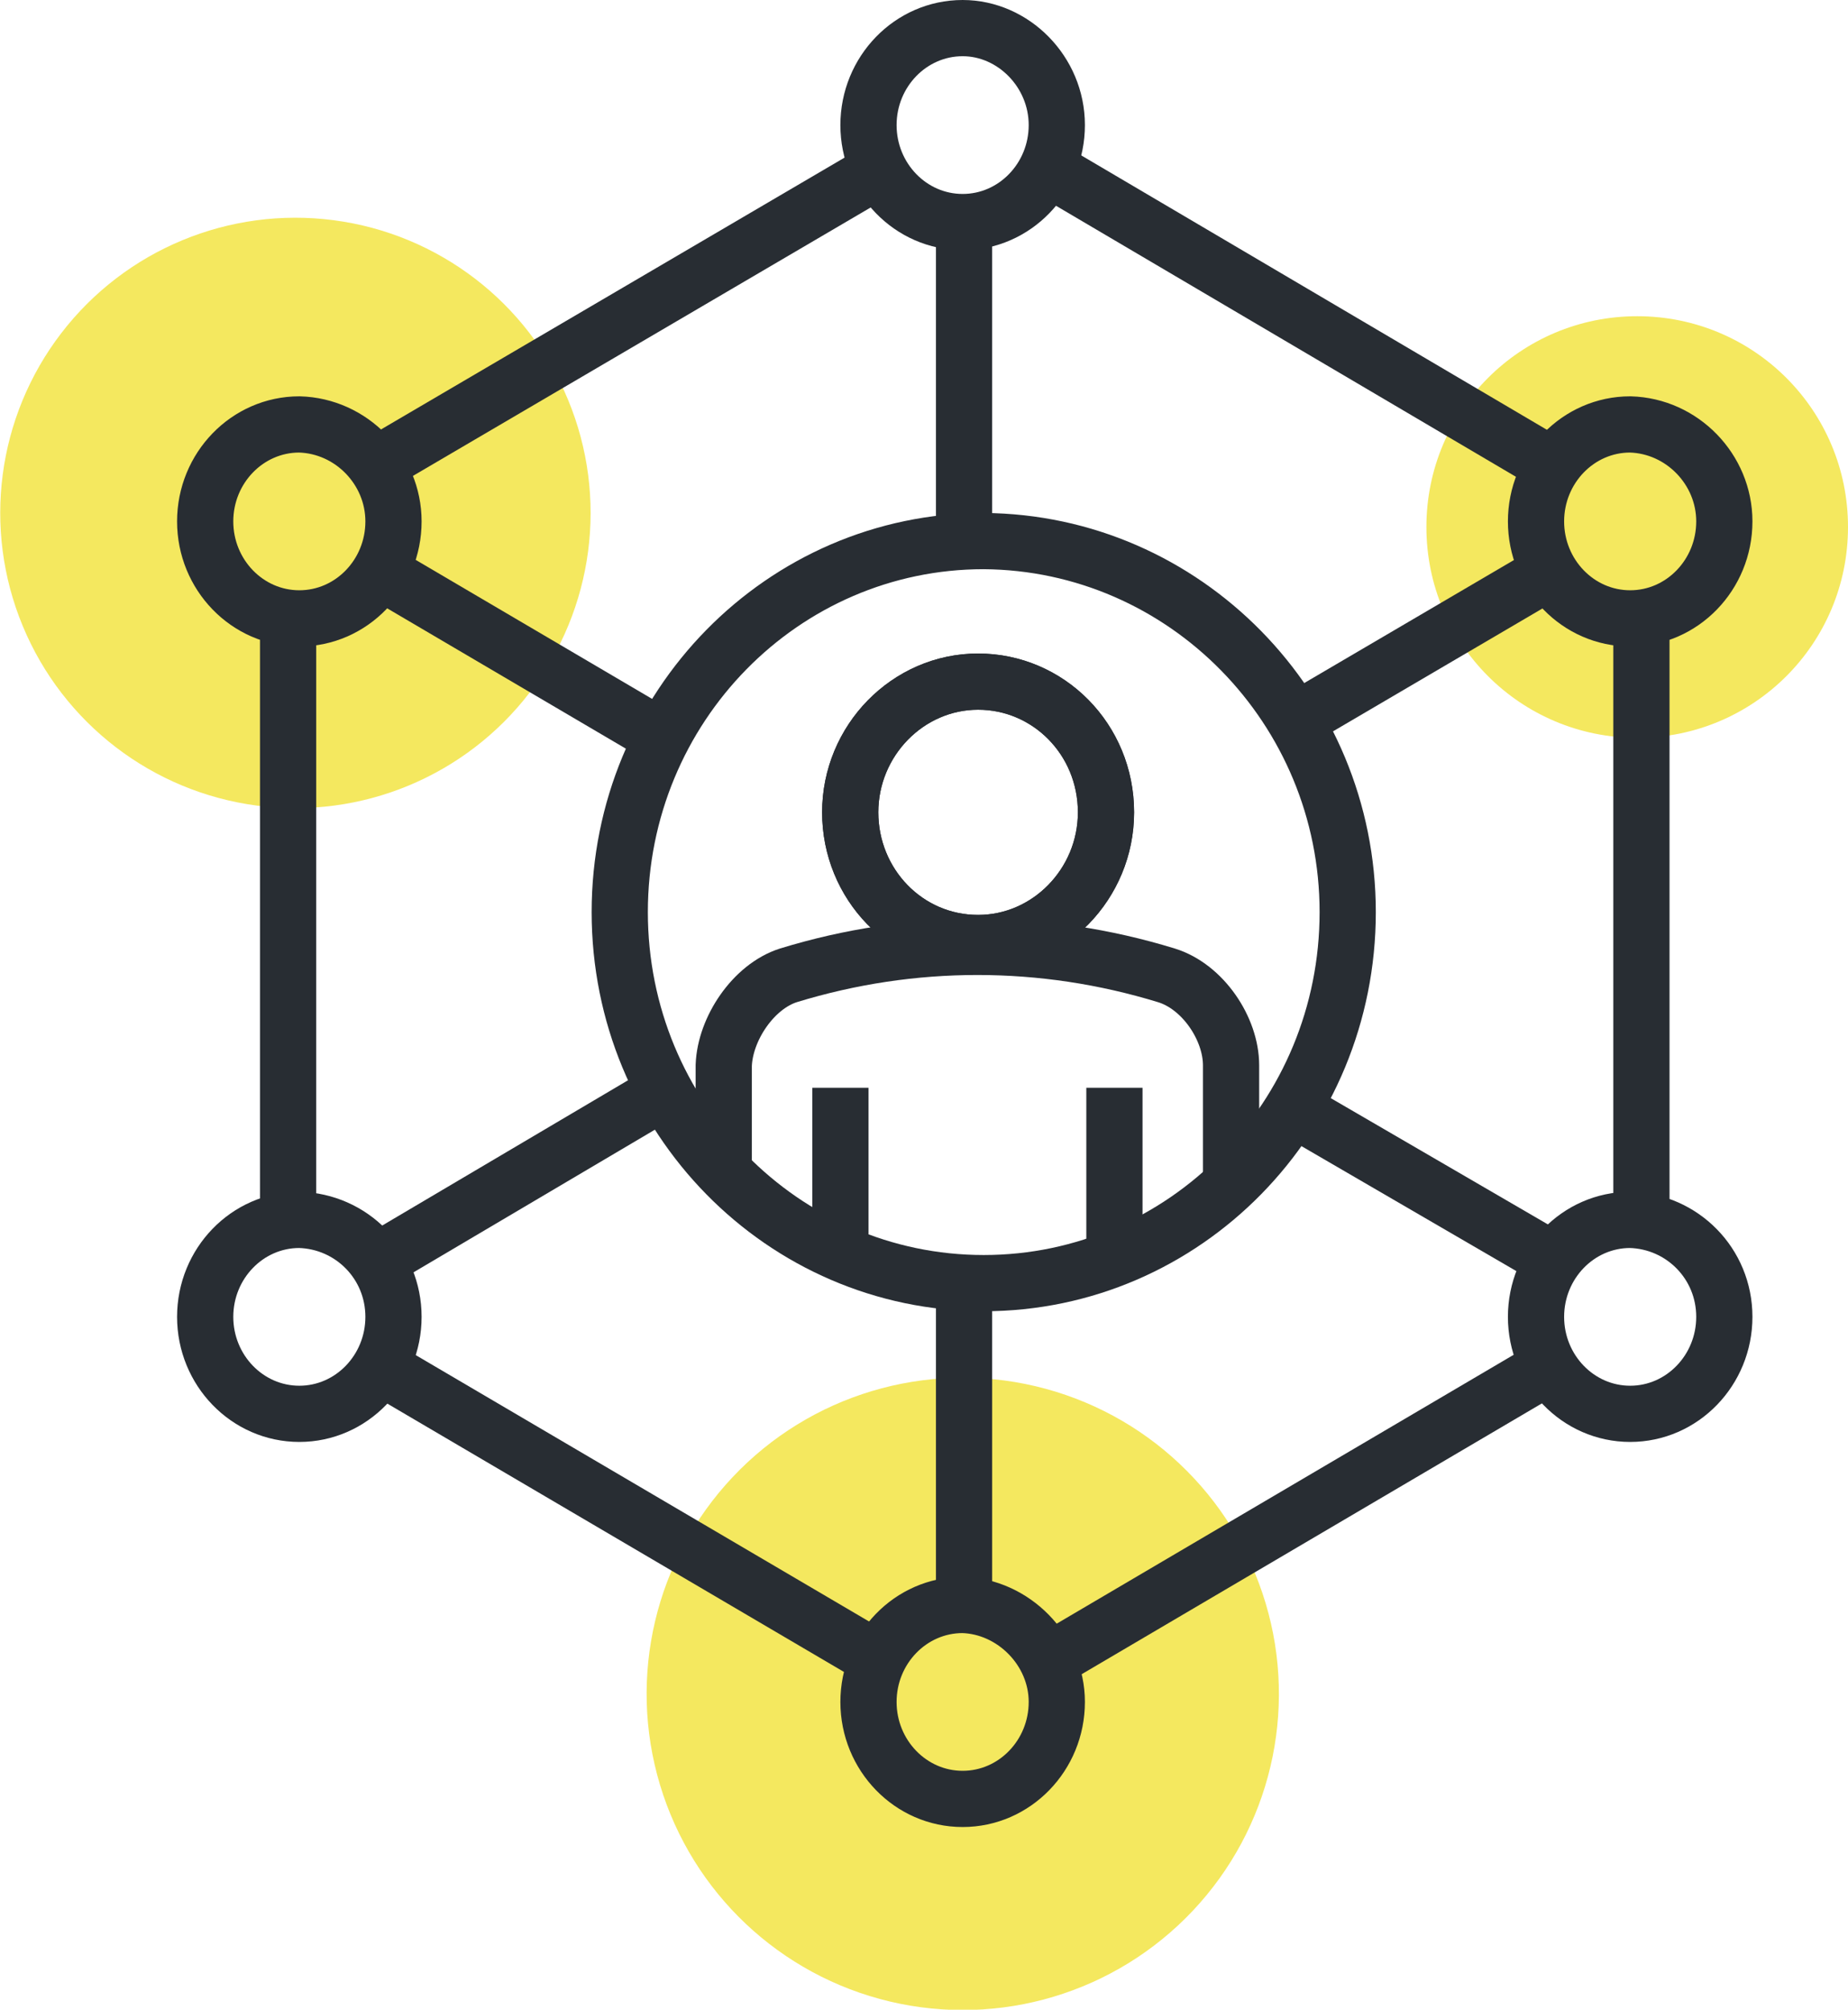
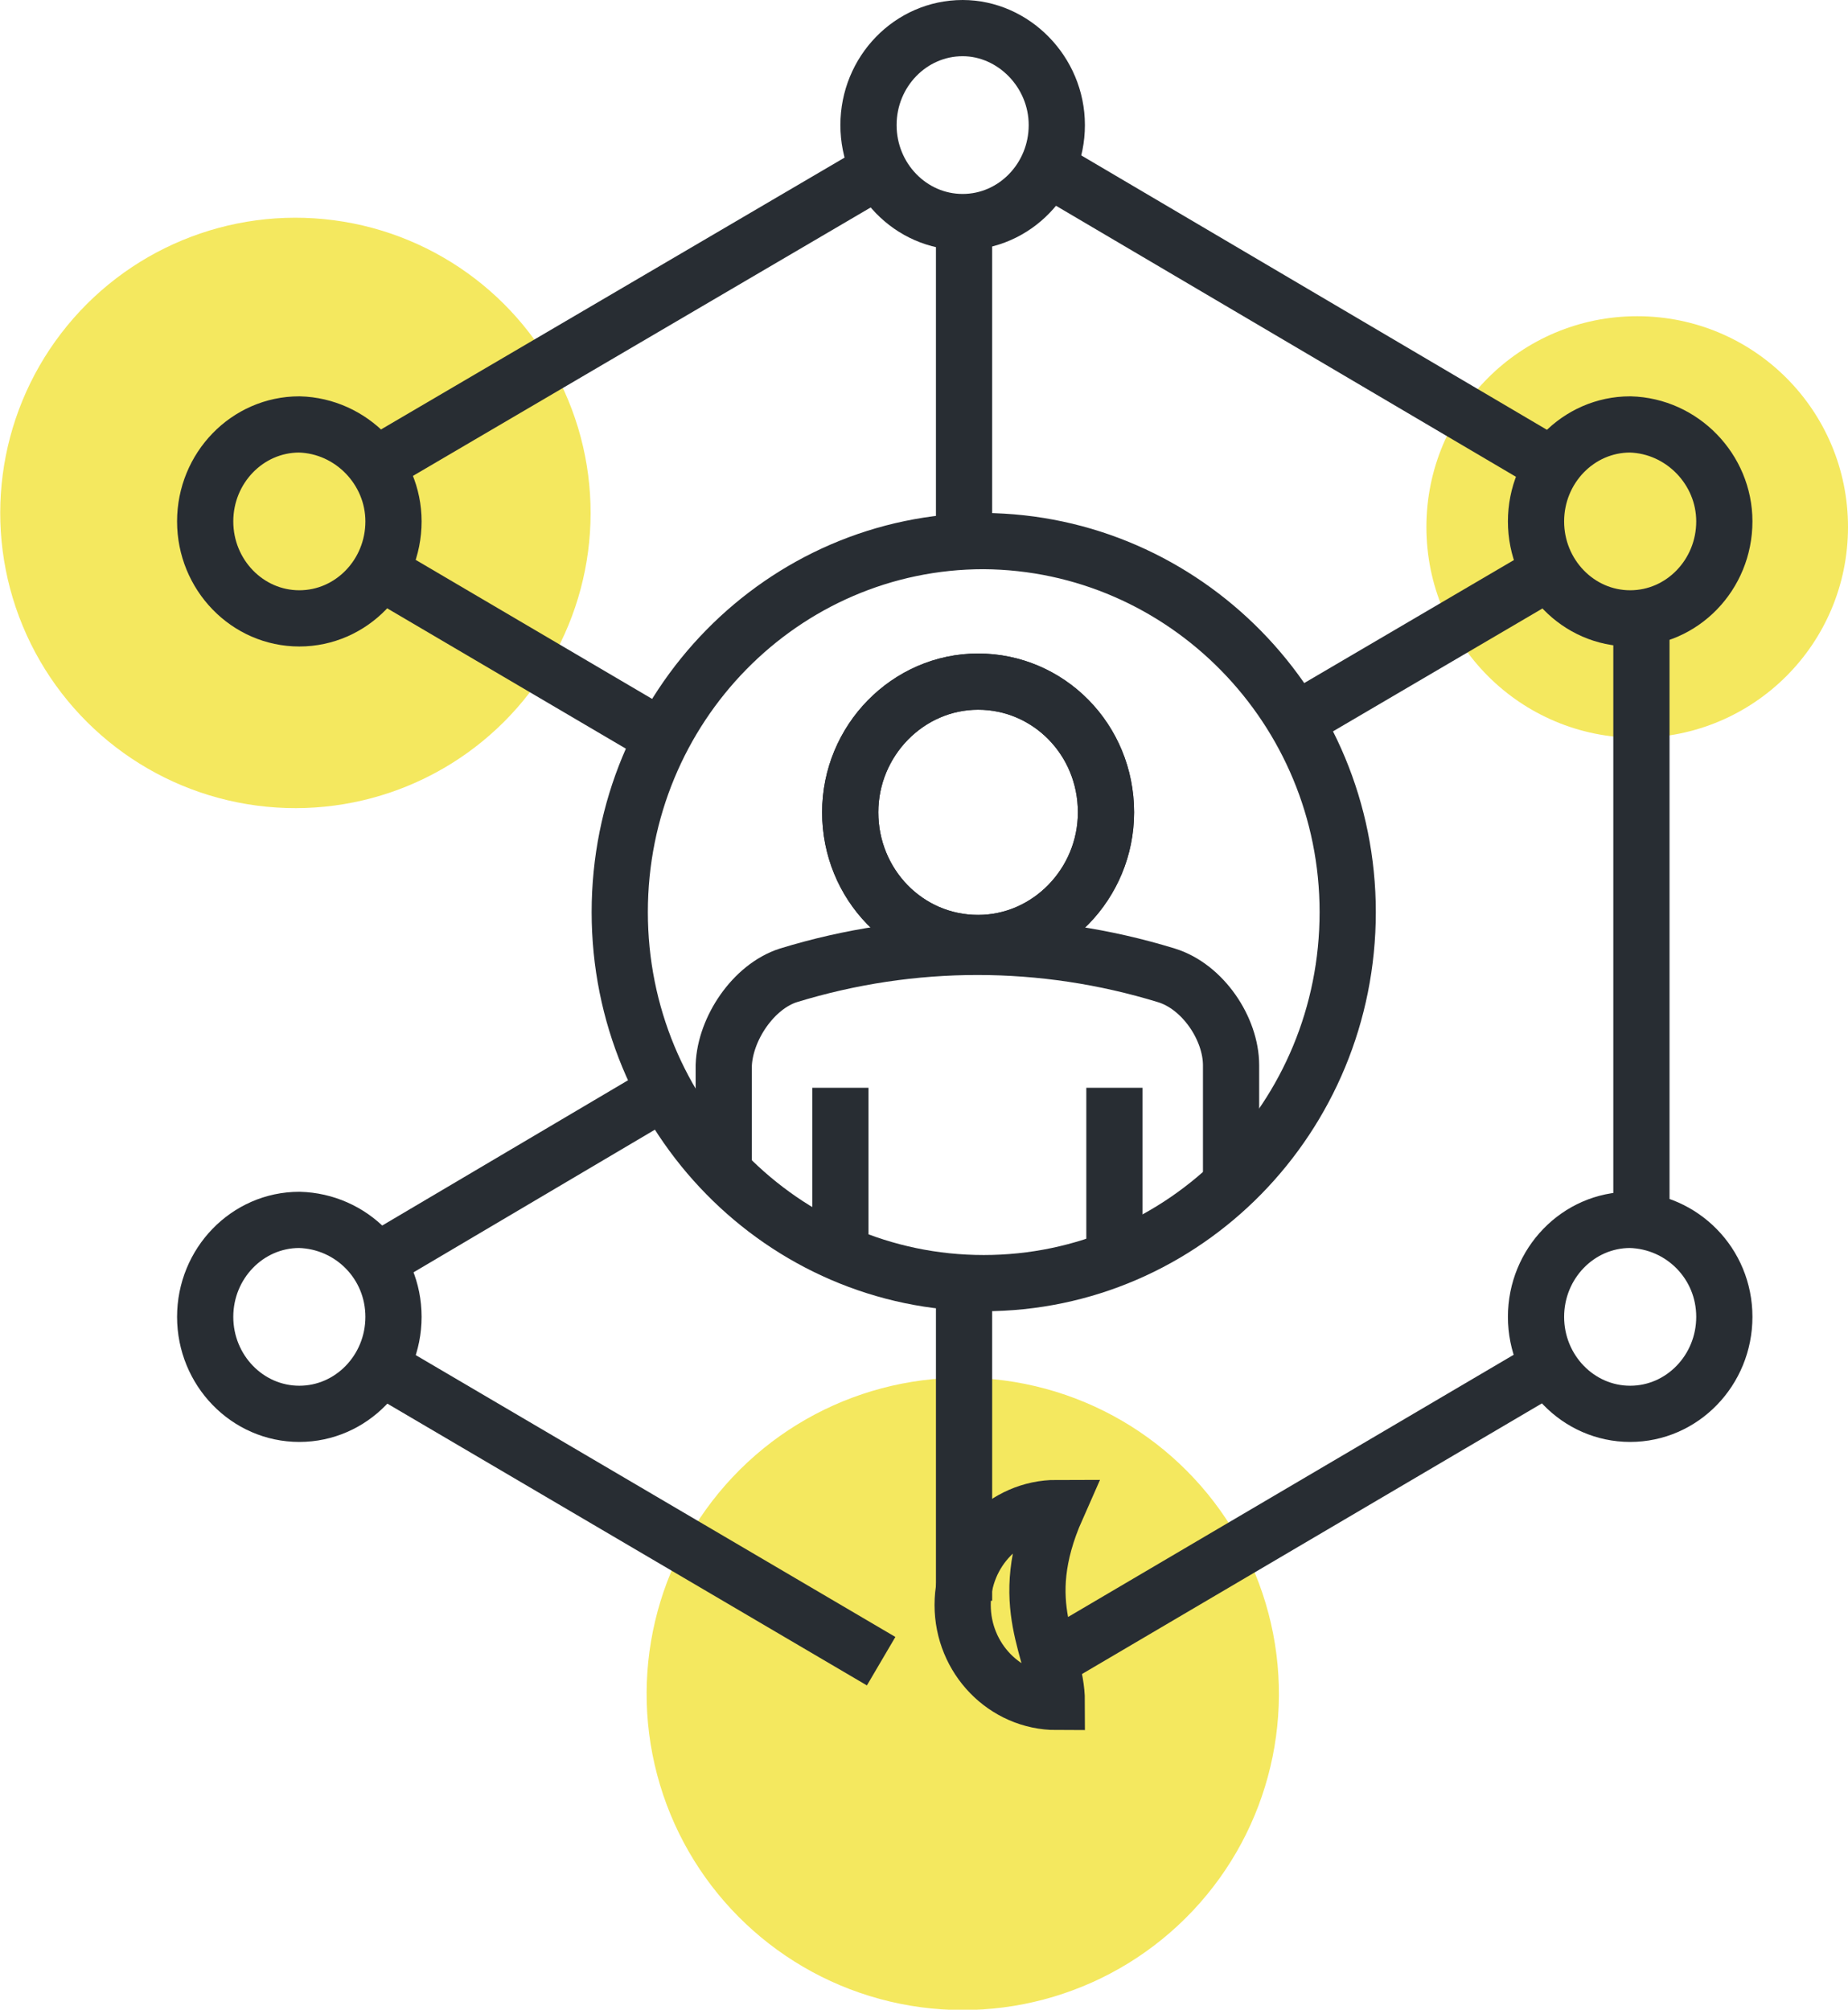
<svg xmlns="http://www.w3.org/2000/svg" x="0px" y="0px" viewBox="0 0 131.5 143" style="enable-background:new 0 0 131.5 143;" xml:space="preserve">
  <style type="text/css">	.st0{fill:#C0EB7F;}	.st1{fill:none;stroke:#282D33;stroke-width:4;}	.st2{fill:#282D33;}	.st3{fill:url(#SVGID_1_);}	.st4{fill:none;stroke:#282D33;stroke-width:4;stroke-dasharray:4.007,4.007;}	.st5{fill:none;stroke:#282D33;stroke-width:4;stroke-dasharray:3.843,3.843;}	.st6{fill:#F7B572;}	.st7{fill:#F4E85F;}	.st8{fill:#54E0C7;}	.st9{fill:#FF96BB;}	.st10{fill:none;stroke:#282D33;stroke-width:4;stroke-linejoin:bevel;}	.st11{fill:#54C9EB;}	.st12{fill:none;stroke:#282D33;stroke-width:4;stroke-dasharray:3.993,3.993;}	.st13{fill:none;stroke:#282D33;stroke-width:4;stroke-dasharray:4;}	.st14{fill:none;stroke:#282D33;stroke-width:4;stroke-dasharray:3.844,3.844;}	.st15{fill:none;stroke:#282D33;stroke-width:4;stroke-dasharray:3.976,3.976;}</style>
  <g id="Icons" />
  <g id="Layer_5">
    <g>
      <ellipse transform="matrix(0.924 -0.383 0.383 0.924 -12.362 10.814)" class="st7" cx="21" cy="36.5" rx="21" ry="21" />
      <ellipse transform="matrix(0.23 -0.973 0.973 0.23 -64.493 159.462)" class="st7" cx="68.5" cy="120.5" rx="22.5" ry="22.5" />
      <path class="st7" d="M131.5,37.5c0,8.3-6.7,15-15,15c-8.3,0-15-6.7-15-15c0-8.3,6.7-15,15-15C124.8,22.5,131.5,29.2,131.5,37.5z" />
      <g>
        <g>
          <g>
            <g>
-               <line class="st1" x1="20.5" y1="86.9" x2="20.5" y2="44.2" />
              <line class="st1" x1="62.7" y1="118.2" x2="27.3" y2="97.4" />
              <line class="st1" x1="110.8" y1="96.9" x2="74.6" y2="118.2" />
              <line class="st1" x1="116.8" y1="44.4" x2="116.8" y2="86.6" />
              <line class="st1" x1="74.6" y1="12" x2="109.9" y2="32.8" />
              <line class="st1" x1="26.9" y1="33" x2="62.2" y2="12.3" />
              <line class="st1" x1="47" y1="52.4" x2="27.1" y2="40.7" />
-               <line class="st1" x1="110.6" y1="89.7" x2="92.2" y2="79" />
              <line class="st1" x1="92.5" y1="51.1" x2="110.4" y2="40.6" />
              <line class="st1" x1="26.9" y1="89.7" x2="46.7" y2="78" />
              <line class="st1" x1="68.6" y1="38.1" x2="68.6" y2="15.4" />
              <line class="st1" x1="68.6" y1="113.9" x2="68.6" y2="91.3" />
            </g>
            <path class="st1" d="M28,37.1c0,3.8-3,6.9-6.7,6.9c-3.7,0-6.7-3.1-6.7-6.9c0-3.8,3-6.9,6.7-6.9C25,30.3,28,33.4,28,37.1z" />
            <path class="st1" d="M122.7,37.1c0,3.8-3,6.9-6.7,6.9c-3.7,0-6.7-3.1-6.7-6.9c0-3.8,3-6.9,6.7-6.9      C119.7,30.3,122.7,33.4,122.7,37.1z" />
            <path class="st1" d="M75.2,8.9c0,3.8-3,6.9-6.7,6.9c-3.7,0-6.7-3.1-6.7-6.9c0-3.8,3-6.9,6.7-6.9C72.1,2,75.2,5.1,75.2,8.9z" />
-             <path class="st1" d="M75.2,121.1c0,3.8-3,6.9-6.7,6.9c-3.7,0-6.7-3.1-6.7-6.9s3-6.9,6.7-6.9C72.1,114.3,75.2,117.4,75.2,121.1z      " />
+             <path class="st1" d="M75.2,121.1c-3.7,0-6.7-3.1-6.7-6.9s3-6.9,6.7-6.9C72.1,114.3,75.2,117.4,75.2,121.1z      " />
            <g>
              <path class="st1" d="M28,93.7c0,3.8-3,6.9-6.7,6.9c-3.7,0-6.7-3.1-6.7-6.9c0-3.8,3-6.9,6.7-6.9C25,86.9,28,89.9,28,93.7z" />
              <path class="st1" d="M122.7,93.7c0,3.8-3,6.9-6.7,6.9c-3.7,0-6.7-3.1-6.7-6.9c0-3.8,3-6.9,6.7-6.9       C119.7,86.9,122.7,89.9,122.7,93.7z" />
            </g>
          </g>
        </g>
        <g>
          <path class="st1" d="M95.9,64.9c0,14.6-11.6,26.4-25.9,26.4c-14.3,0-25.9-11.8-25.9-26.4c0-14.6,11.6-26.4,25.9-26.4     C84.3,38.6,95.9,50.4,95.9,64.9z" />
          <g>
            <path class="st1" d="M87.6,84c0-2.1,0-4.6,0-8.2c0-2.6-2-5.6-4.6-6.4c-8.8-2.7-18.1-2.7-26.9,0c-2.5,0.8-4.5,3.8-4.6,6.4      c0,3.1,0,5.3,0,7.2" />
            <path class="st1" d="M78.7,57.8c0,5.1-4.1,9.3-9.1,9.3c-5.1,0-9.1-4.2-9.1-9.3c0-5.1,4.1-9.3,9.1-9.3      C74.6,48.5,78.7,52.6,78.7,57.8z" />
            <path class="st1" d="M78.7,57.8c0,5.1-4.1,9.3-9.1,9.3c-5.1,0-9.1-4.2-9.1-9.3c0-5.1,4.1-9.3,9.1-9.3      C74.6,48.5,78.7,52.6,78.7,57.8z" />
            <g>
              <line class="st1" x1="59.8" y1="77.4" x2="59.8" y2="89.6" />
              <line class="st1" x1="79.3" y1="77.4" x2="79.3" y2="89.6" />
            </g>
          </g>
        </g>
      </g>
    </g>
  </g>
</svg>